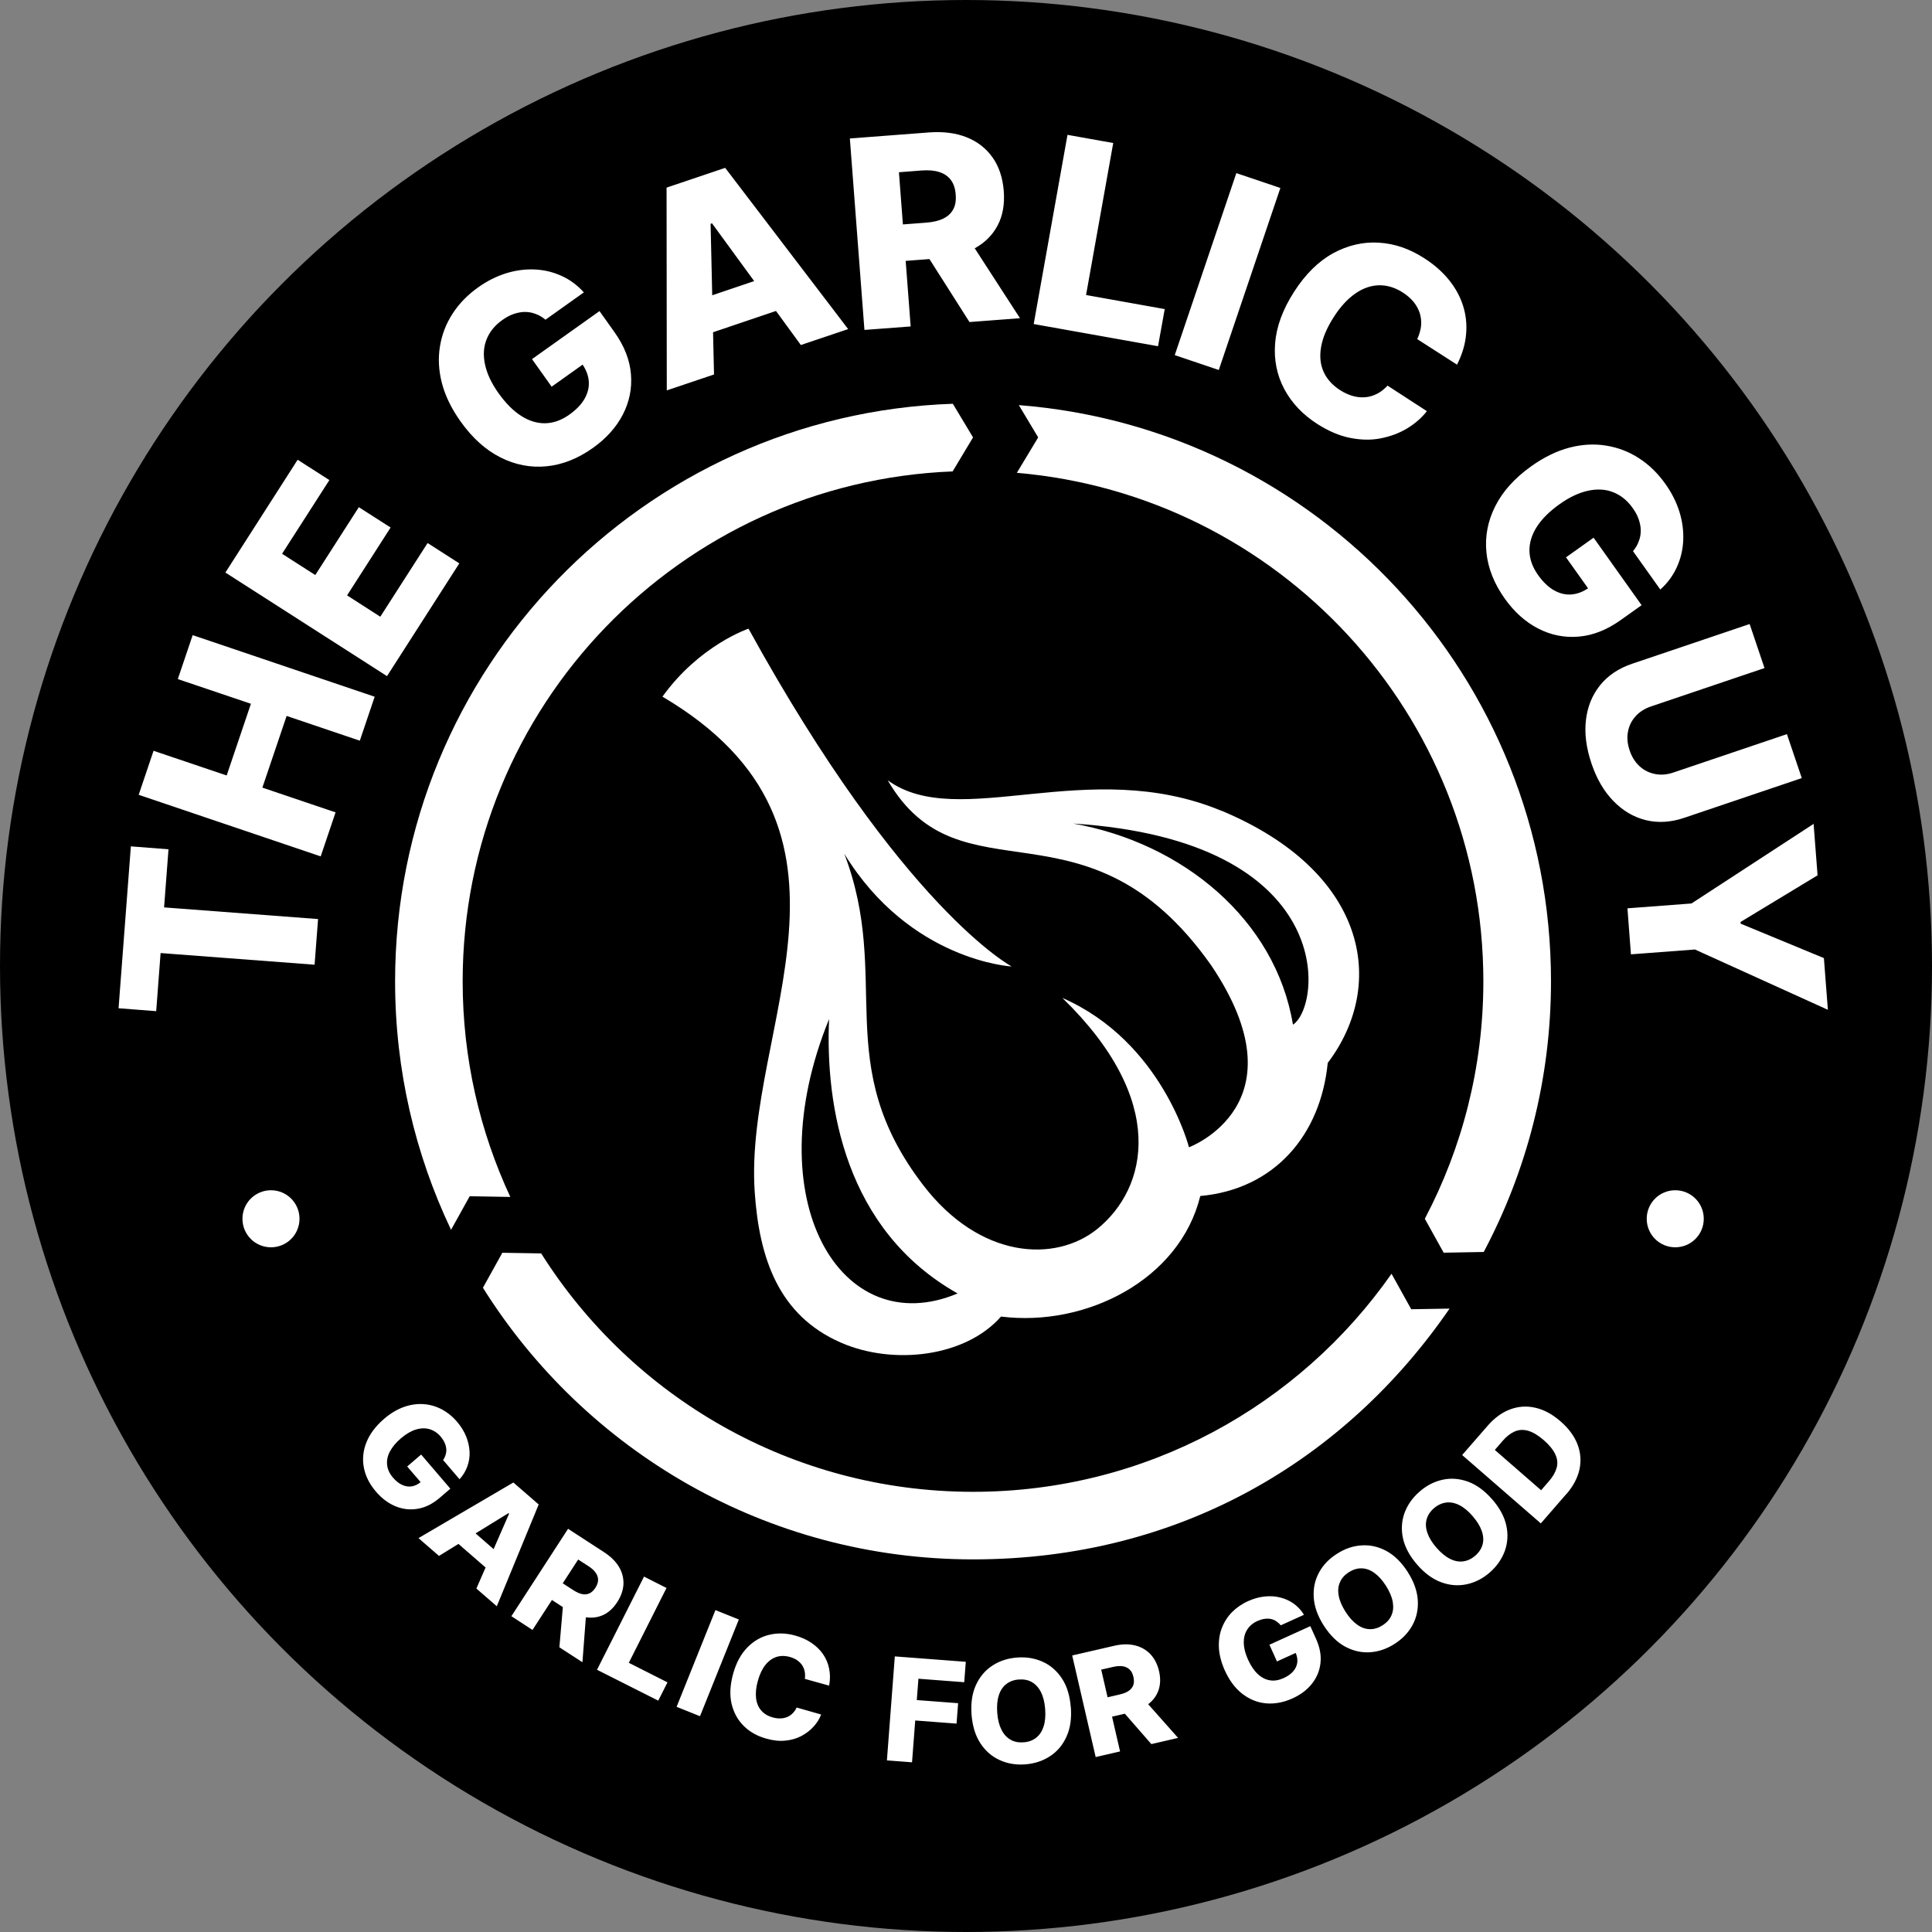
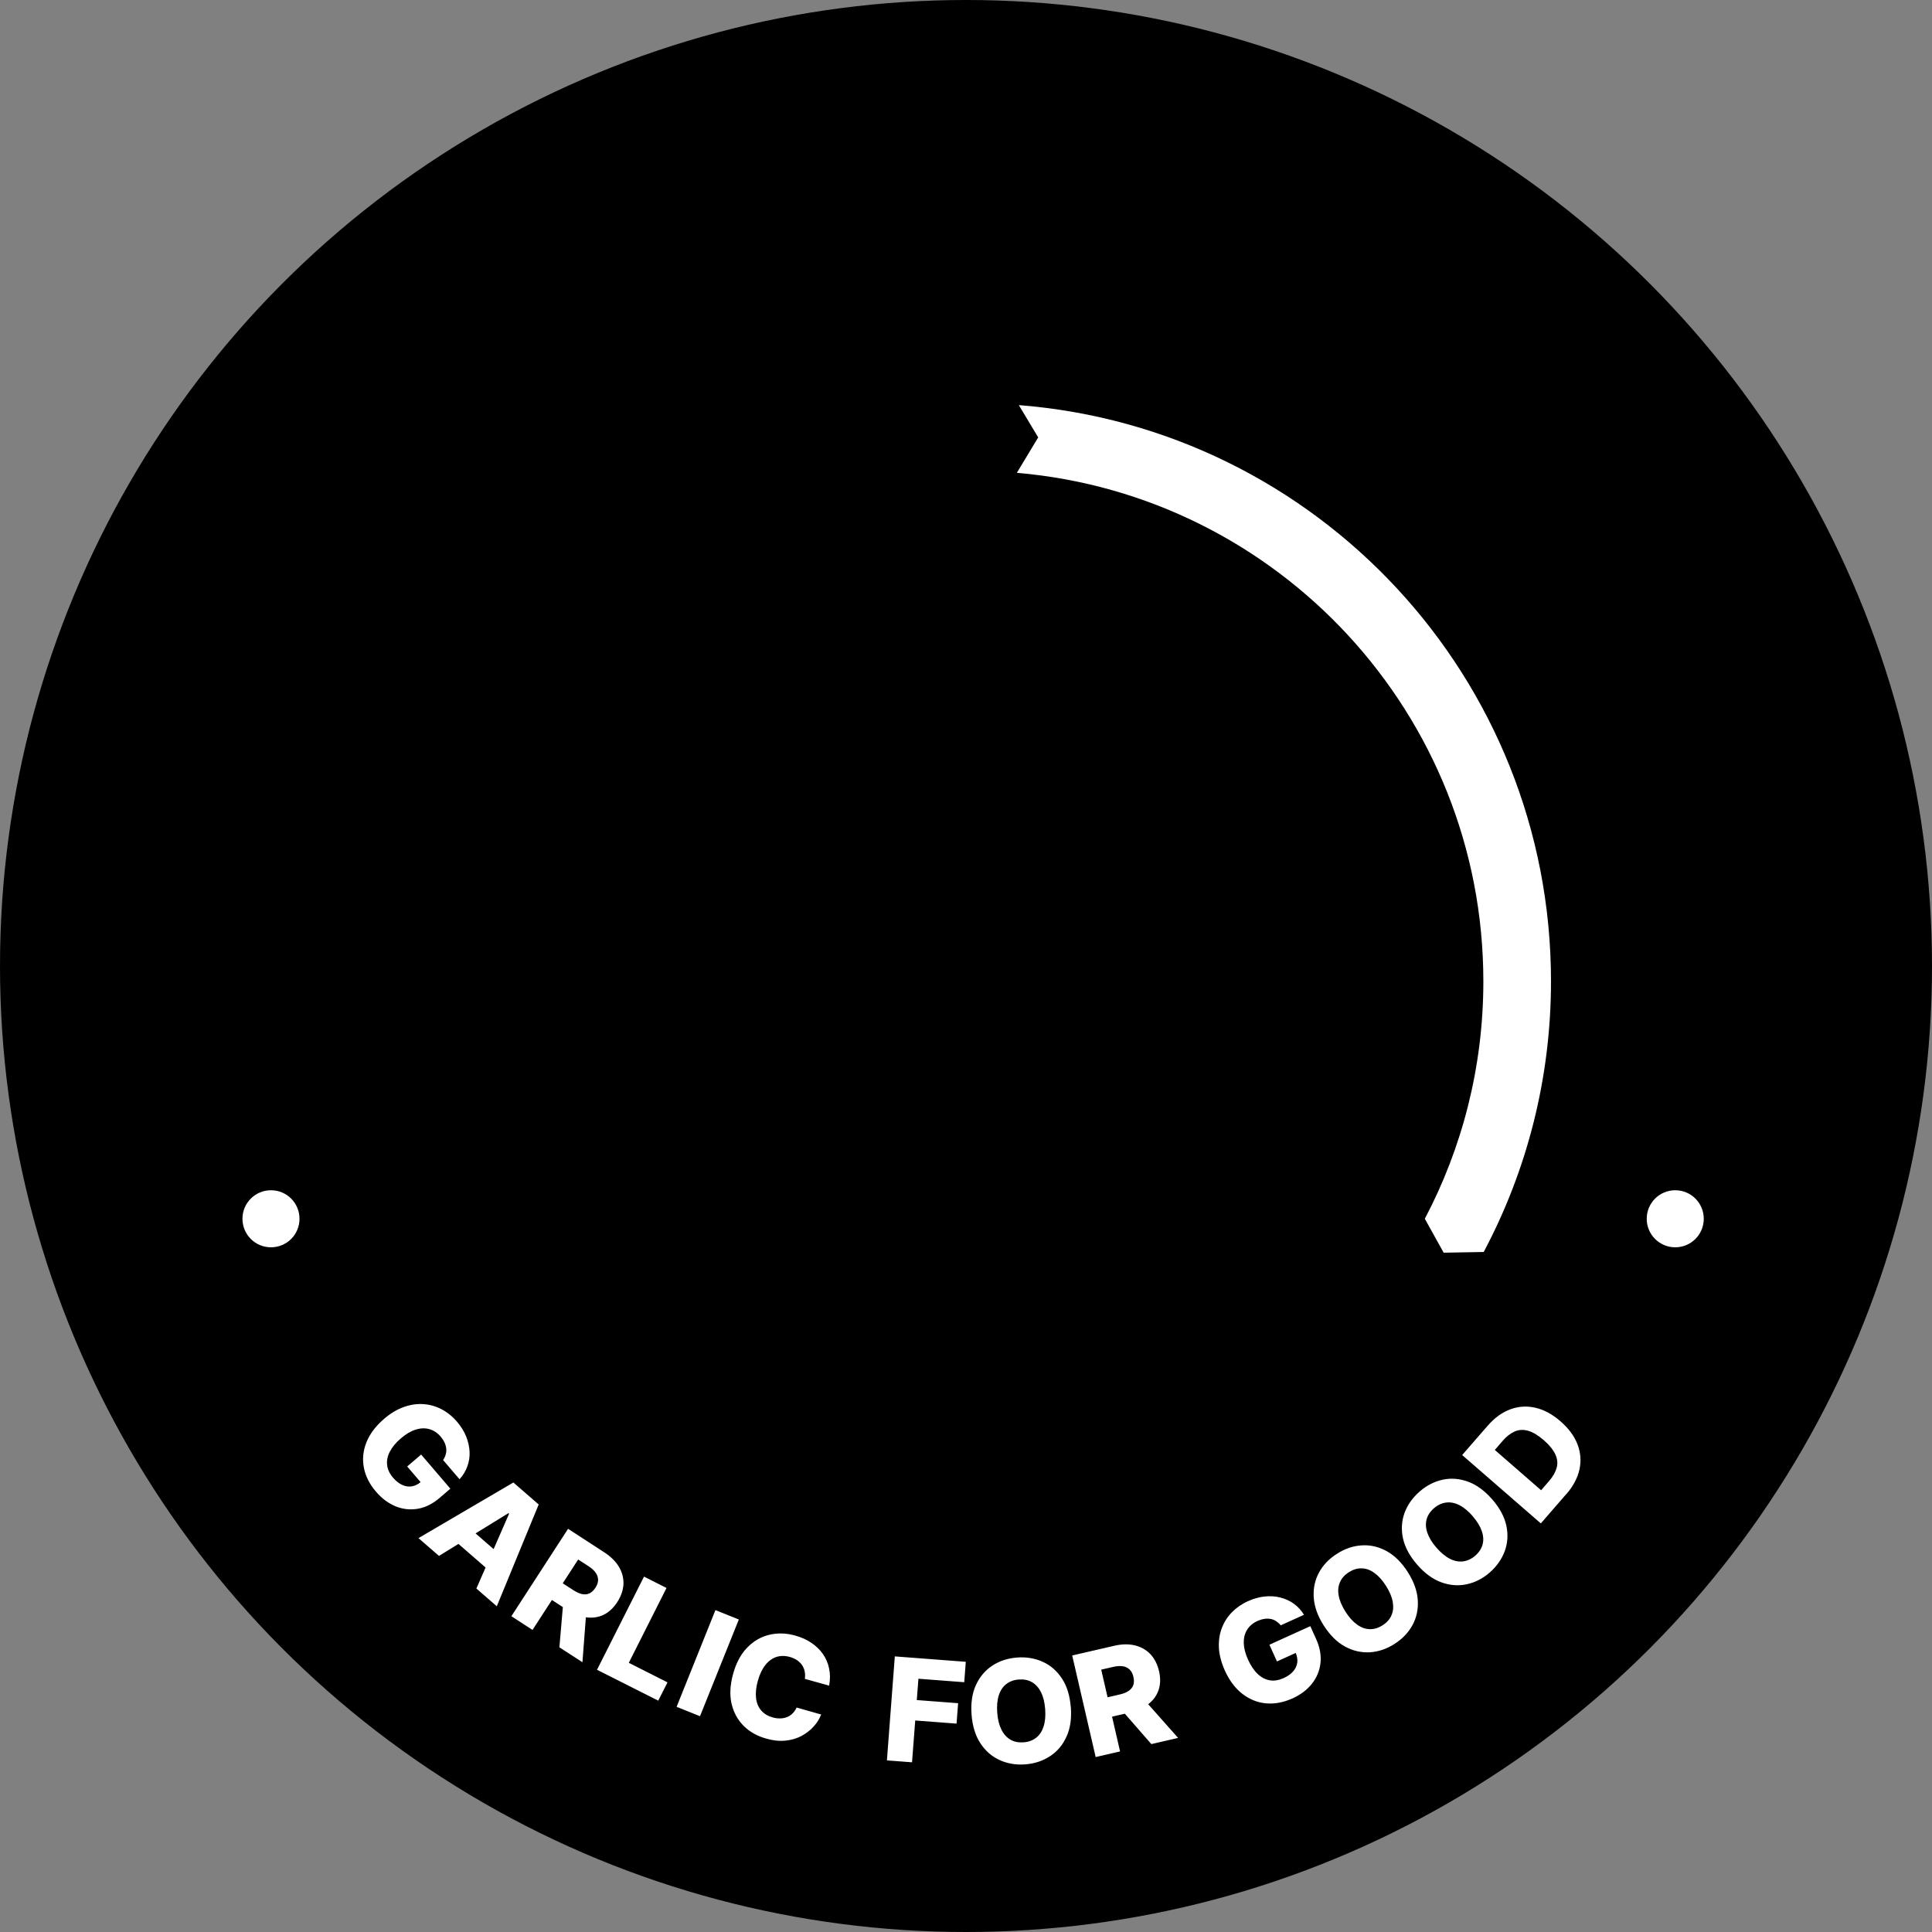
<svg xmlns="http://www.w3.org/2000/svg" id="Layer_2" viewBox="0 0 271.64 271.64">
  <rect x="0" y="0" width="271.64" height="271.64" fill="#808080" stroke="none" />
  <defs>
    <style>.cls-1,.cls-2,.cls-3{stroke-width:0px;}.cls-2,.cls-3{fill:#fff;}.cls-3{fill-rule:evenodd;}</style>
  </defs>
  <g id="Layer_2-2">
    <circle class="cls-1" cx="135.82" cy="135.82" r="135.82" />
    <g id="Layer_1-2">
-       <path class="cls-2" d="m181.79,144.07c-2.44-14.77-15.52-25.57-30.91-28.28,37.38,2.4,34.97,25.65,30.91,28.28h0Zm-47.15,37.79c-16.41,6.91-28.43-13.16-18.07-38.58-.54,12.11,2.2,29.64,18.07,38.58h0Zm37.14-67.84c-18.83-7.87-36.97,2.96-46.97-4.31,10.3,17.64,27.96,1.25,45.46,25.98,13.22,19.58-3.1,25.62-3.1,25.62,0,0-3.76-14.85-17.8-21,14.9,14.47,11.97,26.72,4.95,32.45-5.92,4.82-16.54,4.27-24.51-6.12-13.1-17.05-4.37-28.95-11.1-46.6,9.24,15.09,23.54,15.85,23.54,15.85,0,0-15.3-8.07-37.01-47.5,0,0-6.89,2.31-12.1,9.56,31.63,18.66,11.43,46.57,12.97,69.59.63,9.41,3.38,17.41,12.11,21.23,7.41,3.24,17.57,2,22.52-3.66,11.97,1.5,25.14-5.18,28.02-16.95,10.46-.95,16.92-8.59,17.92-18.71,8.42-11.13,5.49-26.92-14.91-35.45h0Z" />
-       <path class="cls-2" d="m133.94,66.28l2.87-4.78-2.84-4.73c-43.56,1.49-78.42,37.28-78.42,81.21,0,12.5,2.83,24.35,7.87,34.93l2.62-4.72,5.71.1c-4.29-9.21-6.7-19.48-6.7-30.31,0-38.67,30.59-70.19,68.89-71.7h0Z" />
-       <path class="cls-2" d="m76.08,176.23l-5.45-.09-2.73,4.92c14.37,22.93,39.85,38.19,68.92,38.19s52.34-13.96,66.99-35.26l-5.39.09-2.77-4.99c-12.97,18.54-34.48,30.66-58.83,30.66-25.57,0-48.02-13.38-60.73-33.52h0Z" />
      <path class="cls-2" d="m143.26,56.98l2.71,4.52-3,4.98c36.74,3.14,65.59,33.94,65.59,71.5,0,12.05-2.98,23.41-8.23,33.38l2.65,4.77,5.63-.1c6.03-11.36,9.46-24.31,9.46-38.06,0-42.71-32.94-77.72-74.81-81.01h0Z" />
      <path class="cls-3" d="m38.1,167.35c2.22,0,4.01,1.79,4.01,4.01s-1.79,4.01-4.01,4.01-4.01-1.79-4.01-4.01,1.79-4.01,4.01-4.01h0Z" />
      <path class="cls-3" d="m235.54,167.35c2.22,0,4.01,1.79,4.01,4.01s-1.79,4.01-4.01,4.01-4.01-1.79-4.01-4.01,1.79-4.01,4.01-4.01h0Z" />
-       <path class="cls-2" d="m21.96,142.17l-5.29-.41,1.73-22.76,5.29.41-.62,8.17,21.65,1.64-.49,6.42-21.65-1.64-.62,8.18h0Zm23.13-21.76l-25.59-8.66,2.09-6.19,10.28,3.47,3.41-10.08-10.28-3.47,2.09-6.18,25.59,8.66-2.09,6.18-10.29-3.48-3.41,10.08,10.29,3.48-2.09,6.19h0Zm9.35-25.33l-22.75-14.58,10.16-15.86,4.46,2.86-6.65,10.36,4.67,2.99,6.12-9.54,4.47,2.86-6.12,9.54,4.67,3,6.65-10.36,4.46,2.86-10.17,15.86h.02Zm22.24-50.14c-.44-.37-.91-.64-1.4-.81-.48-.19-.98-.27-1.5-.27-.51,0-1.04.11-1.57.29s-1.06.47-1.59.85c-1.07.76-1.8,1.68-2.22,2.75-.42,1.07-.48,2.24-.2,3.53.28,1.29.91,2.63,1.92,4.04,1.01,1.41,2.07,2.47,3.18,3.17,1.11.71,2.24,1.04,3.38,1.02,1.15-.03,2.27-.43,3.38-1.22.97-.69,1.69-1.44,2.14-2.24.45-.8.65-1.62.58-2.46-.07-.84-.39-1.65-.95-2.45l1.08-.58-5.35,3.81-2.76-3.88,9.49-6.75,2.07,2.91c1.41,1.97,2.19,3.95,2.35,5.96.17,2-.22,3.89-1.14,5.68-.92,1.78-2.33,3.36-4.22,4.7-2.1,1.49-4.27,2.35-6.5,2.57s-4.4-.19-6.49-1.25c-2.09-1.05-3.96-2.74-5.61-5.06-1.28-1.8-2.16-3.61-2.62-5.39-.46-1.78-.55-3.51-.27-5.17.27-1.66.86-3.19,1.78-4.6.91-1.41,2.11-2.63,3.58-3.68,1.27-.91,2.6-1.57,3.95-1.99,1.36-.42,2.7-.59,4.02-.53,1.33.06,2.57.36,3.76.9s2.23,1.31,3.14,2.32l-5.38,3.83h0v.02Zm23.72,7.71l-6.65,2.24-.03-28.51,8.24-2.78,17.29,22.67-6.65,2.24-12.49-17.11-.2.07.48,21.17h0Zm-4.29-9.77l13.89-4.7,1.59,4.7-13.89,4.7-1.59-4.7h0Zm25.43,3.52l-2.05-26.93,11.13-.85c2.01-.15,3.79.08,5.31.69,1.52.61,2.73,1.56,3.64,2.85.9,1.28,1.41,2.85,1.56,4.69.14,1.86-.14,3.48-.86,4.84-.72,1.36-1.79,2.44-3.24,3.23s-3.2,1.26-5.25,1.42l-7.03.54-.39-5.13,5.82-.44c.98-.07,1.79-.26,2.43-.57.65-.31,1.11-.74,1.41-1.3.31-.56.42-1.25.35-2.09-.06-.83-.28-1.51-.67-2.03-.38-.52-.92-.9-1.61-1.12-.69-.23-1.51-.3-2.49-.23l-3.21.25,1.65,21.68-6.51.49h0Zm14.23-13.46l7.64,11.8-7.1.54-7.51-11.81,6.97-.53h0Zm9.57,12.61l4.75-26.59,6.43,1.15-3.82,21.37,11.06,1.98-.94,5.22-17.49-3.12h0Zm34.68-19.12l-8.66,25.59-6.19-2.09,8.66-25.59,6.19,2.09h0Zm24.79,24.81l-5.55-3.56c.29-.62.47-1.23.54-1.83.06-.61,0-1.19-.16-1.76-.18-.57-.46-1.1-.86-1.61-.41-.5-.92-.95-1.54-1.35-1.1-.71-2.23-1.04-3.38-1.02-1.14.04-2.25.42-3.33,1.18s-2.09,1.85-3.01,3.3c-.97,1.51-1.56,2.92-1.78,4.22-.22,1.29-.1,2.45.36,3.47.46,1.02,1.23,1.87,2.31,2.57.6.39,1.21.66,1.81.83.6.17,1.18.22,1.76.17.57-.05,1.12-.22,1.65-.49.52-.27,1.01-.65,1.46-1.14l5.53,3.59c-.74.95-1.67,1.75-2.77,2.42-1.11.67-2.35,1.13-3.71,1.4-1.35.27-2.79.24-4.3-.06-1.51-.3-3.05-.95-4.61-1.95-2.06-1.32-3.61-2.95-4.65-4.9s-1.48-4.09-1.3-6.43c.18-2.34,1.06-4.76,2.66-7.25,1.6-2.5,3.45-4.31,5.51-5.44,2.07-1.12,4.21-1.62,6.42-1.48,2.21.13,4.32.86,6.34,2.16,1.38.88,2.54,1.89,3.46,3.01.93,1.14,1.6,2.35,2.02,3.65.42,1.3.57,2.65.44,4.07-.12,1.41-.55,2.85-1.29,4.29h0l-.03-.03Zm24.8,26.24c.37-.44.64-.91.81-1.4.19-.48.27-.98.27-1.5,0-.51-.11-1.04-.29-1.57s-.47-1.06-.85-1.59c-.76-1.07-1.68-1.8-2.75-2.22-1.07-.42-2.24-.48-3.53-.2-1.29.28-2.63.91-4.04,1.92-1.41,1.01-2.47,2.07-3.17,3.18-.71,1.11-1.04,2.24-1.02,3.38.03,1.15.43,2.27,1.22,3.38.69.97,1.44,1.69,2.24,2.14.8.45,1.62.65,2.46.58.84-.07,1.65-.39,2.45-.95l.58,1.08-3.81-5.35,3.88-2.76,6.75,9.49-2.91,2.07c-1.97,1.41-3.95,2.19-5.96,2.35-2,.17-3.89-.22-5.68-1.14-1.78-.92-3.36-2.33-4.7-4.22-1.49-2.1-2.35-4.27-2.57-6.5s.19-4.4,1.25-6.49c1.05-2.09,2.74-3.96,5.06-5.61,1.8-1.28,3.61-2.16,5.39-2.62s3.51-.55,5.17-.27c1.66.27,3.19.86,4.6,1.78,1.41.91,2.63,2.11,3.68,3.58.91,1.27,1.57,2.6,1.99,3.95.42,1.36.59,2.7.53,4.02-.06,1.33-.36,2.57-.9,3.76s-1.31,2.23-2.32,3.14l-3.83-5.38h-.02Zm21.63,25.74l2.09,6.18-16.51,5.58c-1.91.65-3.72.75-5.43.33-1.72-.43-3.24-1.33-4.56-2.7-1.33-1.36-2.34-3.12-3.07-5.27-.73-2.17-1-4.21-.78-6.09s.88-3.52,1.99-4.9c1.11-1.38,2.62-2.39,4.52-3.03l16.51-5.58,2.09,6.19-15.97,5.4c-.88.3-1.61.76-2.16,1.38-.56.62-.92,1.35-1.07,2.18-.16.83-.07,1.71.24,2.63s.78,1.66,1.41,2.23c.63.57,1.35.92,2.17,1.08.82.16,1.68.09,2.56-.21l15.97-5.4h0Zm3.75,12.58l.56,7.27-10.83,6.56.02.24,11.7,4.84.56,7.27-18.69-8.48-9,.68-.49-6.47,9-.68,17.2-11.21h0v-.02Z" />
      <path class="cls-2" d="m62.3,205.28c.18-.26.3-.52.37-.8.08-.27.1-.54.07-.82-.03-.27-.11-.56-.24-.84-.13-.28-.31-.56-.53-.82-.46-.54-1-.89-1.59-1.06s-1.24-.15-1.92.06c-.68.21-1.38.62-2.09,1.23-.72.61-1.23,1.24-1.56,1.87s-.45,1.26-.38,1.88c.07.62.34,1.21.82,1.77.42.49.86.84,1.32,1.04.45.2.9.27,1.35.19.45-.08.87-.29,1.28-.64l.37.55-2.32-2.7,1.96-1.68,4.11,4.8-1.47,1.26c-1,.86-2.02,1.38-3.1,1.56-1.07.19-2.11.07-3.13-.34-1.01-.42-1.93-1.1-2.75-2.05-.91-1.06-1.48-2.19-1.71-3.38-.23-1.2-.11-2.39.36-3.57s1.29-2.27,2.46-3.28c.91-.79,1.84-1.34,2.78-1.68.95-.34,1.86-.47,2.77-.41.91.06,1.77.31,2.57.73s1.53,1.01,2.16,1.75c.56.65.97,1.33,1.27,2.04.29.72.45,1.43.49,2.15s-.07,1.41-.31,2.08c-.24.66-.6,1.27-1.1,1.81l-2.33-2.72h-.03Zm-.59,13.47l-2.87-2.49,13.34-7.82,3.56,3.09-5.89,14.31-2.87-2.49,4.6-10.53-.09-.07-9.78,6.02h0Zm3.4-4.68l6,5.22-1.77,2.03-6-5.22,1.77-2.03h0Zm6.79,13.17l7.97-12.29,5.08,3.3c.92.6,1.61,1.28,2.07,2.04.46.77.66,1.57.64,2.42-.04.85-.33,1.7-.87,2.54-.55.85-1.21,1.46-1.96,1.81-.76.35-1.57.46-2.47.33-.88-.13-1.79-.5-2.73-1.11l-3.21-2.09,1.52-2.34,2.66,1.72c.45.29.86.48,1.24.56.38.08.72.04,1.03-.1.32-.14.59-.41.84-.78.25-.38.37-.74.38-1.1,0-.35-.1-.69-.33-1.01-.22-.33-.56-.63-1-.92l-1.47-.95-6.42,9.9-2.97-1.93h0Zm10.57-1.13l-.58,7.6-3.24-2.1.65-7.56,3.18,2.06h0Zm1.48,8.64l6.6-13.08,3.16,1.6-5.3,10.52,5.44,2.75-1.3,2.57-8.61-4.34h0v-.02Zm19.93-7.05l-5.46,13.6-3.29-1.32,5.46-13.6,3.29,1.32h0Zm12.73,9.31l-3.45-.96c.05-.36.05-.72-.02-1.03-.06-.33-.19-.62-.36-.89-.18-.27-.42-.49-.7-.7-.29-.19-.63-.35-1.02-.46-.69-.19-1.32-.19-1.91,0-.58.2-1.1.57-1.55,1.14-.44.56-.79,1.29-1.04,2.19-.27.94-.34,1.76-.26,2.47.09.71.34,1.29.74,1.74.4.46.94.78,1.61.96.37.11.73.15,1.07.14s.65-.07.94-.19c.29-.11.55-.29.78-.52.23-.23.42-.5.57-.82l3.44.98c-.23.61-.58,1.18-1.06,1.7-.47.52-1.04.96-1.71,1.32-.66.35-1.41.57-2.24.65-.83.09-1.73,0-2.7-.28-1.28-.35-2.34-.95-3.19-1.8-.85-.85-1.41-1.89-1.7-3.13-.28-1.25-.2-2.64.23-4.19.43-1.56,1.1-2.78,2-3.7.89-.91,1.93-1.51,3.09-1.78,1.17-.28,2.38-.24,3.63.11.86.24,1.62.57,2.27,1.02.66.44,1.2.96,1.63,1.57.42.61.72,1.28.87,2.04.16.75.17,1.56,0,2.43h.02Zm8.09,10.49l1.11-14.61,9.98.76-.22,2.87-6.44-.49-.23,3,5.81.44-.22,2.87-5.81-.44-.45,5.88-3.53-.27h0Zm25.86-7.47c.12,1.61-.08,3-.62,4.16-.53,1.17-1.3,2.08-2.32,2.74-1.01.66-2.16,1.04-3.47,1.14-1.32.1-2.52-.11-3.61-.61-1.1-.5-2-1.29-2.7-2.36-.7-1.07-1.11-2.4-1.24-4.01-.12-1.61.08-3,.61-4.16s1.3-2.08,2.31-2.74,2.16-1.04,3.48-1.14c1.31-.1,2.51.1,3.61.6,1.1.49,2,1.29,2.7,2.35.71,1.07,1.11,2.41,1.24,4.02h0Zm-3.61.27c-.07-.95-.27-1.74-.59-2.38-.32-.64-.74-1.1-1.27-1.41s-1.14-.42-1.85-.37c-.7.05-1.29.27-1.77.65-.48.38-.83.9-1.04,1.58-.22.68-.29,1.49-.22,2.44.07.95.27,1.74.59,2.38s.74,1.1,1.27,1.41,1.14.42,1.85.37,1.29-.27,1.77-.65.82-.9,1.04-1.58c.22-.68.29-1.49.22-2.44h0Zm7.1,6.74l-3.3-14.28,5.9-1.36c1.07-.25,2.04-.27,2.91-.06s1.59.62,2.18,1.23c.58.62.99,1.41,1.22,2.39.23.99.2,1.88-.07,2.67s-.76,1.46-1.48,2-1.61.94-2.7,1.19l-3.73.86-.63-2.72,3.09-.72c.52-.12.94-.28,1.25-.5s.54-.49.65-.81.12-.71.02-1.15-.27-.79-.52-1.03-.57-.41-.95-.47c-.39-.06-.84-.04-1.35.08l-1.71.39,2.65,11.5-3.46.8h0v.02Zm6.53-8.39l5.06,5.7-3.76.87-4.99-5.72,3.69-.85h0Zm19.47-10.15c-.19-.24-.42-.43-.65-.58s-.49-.25-.77-.3-.57-.05-.87,0c-.3.04-.62.14-.94.28-.65.29-1.14.71-1.47,1.23-.33.52-.49,1.15-.48,1.86.02.72.21,1.49.6,2.35.39.86.84,1.53,1.36,2.02s1.09.79,1.7.89c.62.11,1.25,0,1.93-.3.59-.27,1.05-.59,1.37-.97.33-.38.51-.8.57-1.25.05-.45-.04-.92-.26-1.41l.64-.19-3.24,1.47-1.06-2.35,5.75-2.61.8,1.77c.54,1.19.75,2.33.63,3.41s-.52,2.05-1.2,2.91c-.68.86-1.59,1.55-2.74,2.07-1.27.57-2.52.8-3.73.69-1.22-.11-2.32-.57-3.32-1.34-1.01-.78-1.82-1.87-2.46-3.28-.49-1.1-.77-2.15-.83-3.14-.05-1,.07-1.93.39-2.77.32-.86.79-1.61,1.42-2.26.64-.65,1.4-1.18,2.29-1.58.78-.35,1.55-.57,2.32-.65s1.5-.04,2.2.14c.7.17,1.33.46,1.91.87.57.42,1.05.93,1.43,1.56l-3.26,1.48h0l-.02-.02Zm17.88-7.47c.87,1.36,1.33,2.68,1.41,3.96.08,1.28-.17,2.45-.75,3.51s-1.42,1.94-2.53,2.64c-1.11.71-2.27,1.1-3.47,1.17-1.2.07-2.37-.2-3.49-.81s-2.11-1.6-2.98-2.95c-.87-1.36-1.33-2.68-1.41-3.96-.08-1.27.17-2.45.75-3.5.57-1.06,1.42-1.94,2.54-2.64,1.1-.71,2.26-1.1,3.46-1.17,1.2-.08,2.37.19,3.49.8s2.12,1.6,2.99,2.96h0Zm-3.06,1.94c-.51-.8-1.06-1.41-1.64-1.82-.58-.42-1.18-.63-1.78-.64-.61-.02-1.21.17-1.8.54-.59.38-1.01.84-1.25,1.41-.25.56-.31,1.18-.18,1.88.12.7.44,1.45.95,2.26.51.8,1.06,1.41,1.64,1.82.58.42,1.18.63,1.78.64.61.02,1.21-.17,1.8-.54.59-.38,1.02-.85,1.25-1.41.25-.56.3-1.18.18-1.88-.12-.7-.44-1.45-.95-2.26h0Zm14.93-12.17c1.06,1.22,1.72,2.45,1.99,3.7s.19,2.44-.22,3.58c-.42,1.13-1.11,2.13-2.1,3-.99.87-2.08,1.42-3.26,1.67s-2.37.16-3.57-.28-2.32-1.26-3.38-2.47c-1.06-1.22-1.72-2.45-2-3.7-.27-1.25-.19-2.44.21-3.57.42-1.13,1.11-2.13,2.11-3,.99-.87,2.07-1.42,3.25-1.68,1.18-.26,2.37-.16,3.57.27,1.2.44,2.33,1.26,3.39,2.48h0Zm-2.73,2.38c-.63-.72-1.25-1.24-1.89-1.56s-1.25-.44-1.86-.36c-.6.08-1.18.34-1.71.8-.53.46-.87.98-1.03,1.57-.16.59-.12,1.22.11,1.89s.65,1.37,1.28,2.09c.63.72,1.26,1.24,1.89,1.56.64.32,1.25.44,1.86.36.6-.08,1.17-.34,1.7-.8.53-.46.87-.99,1.03-1.57s.12-1.22-.11-1.89-.65-1.37-1.28-2.09h0Zm13.12-3.08l-3.55,4.09-11.06-9.61,3.55-4.08c.98-1.13,2.04-1.91,3.2-2.34,1.15-.43,2.33-.51,3.54-.23,1.21.27,2.39.91,3.54,1.91,1.15,1,1.95,2.09,2.39,3.24s.53,2.34.27,3.54c-.27,1.2-.89,2.37-1.87,3.49h0Zm-3.51-.57l1.14-1.32c.54-.62.88-1.24,1.05-1.85s.1-1.24-.19-1.87-.82-1.3-1.62-2c-.8-.69-1.53-1.13-2.2-1.32-.67-.19-1.29-.16-1.88.09-.59.26-1.16.69-1.71,1.33l-1.1,1.27,6.5,5.66h0Z" />
    </g>
  </g>
</svg>